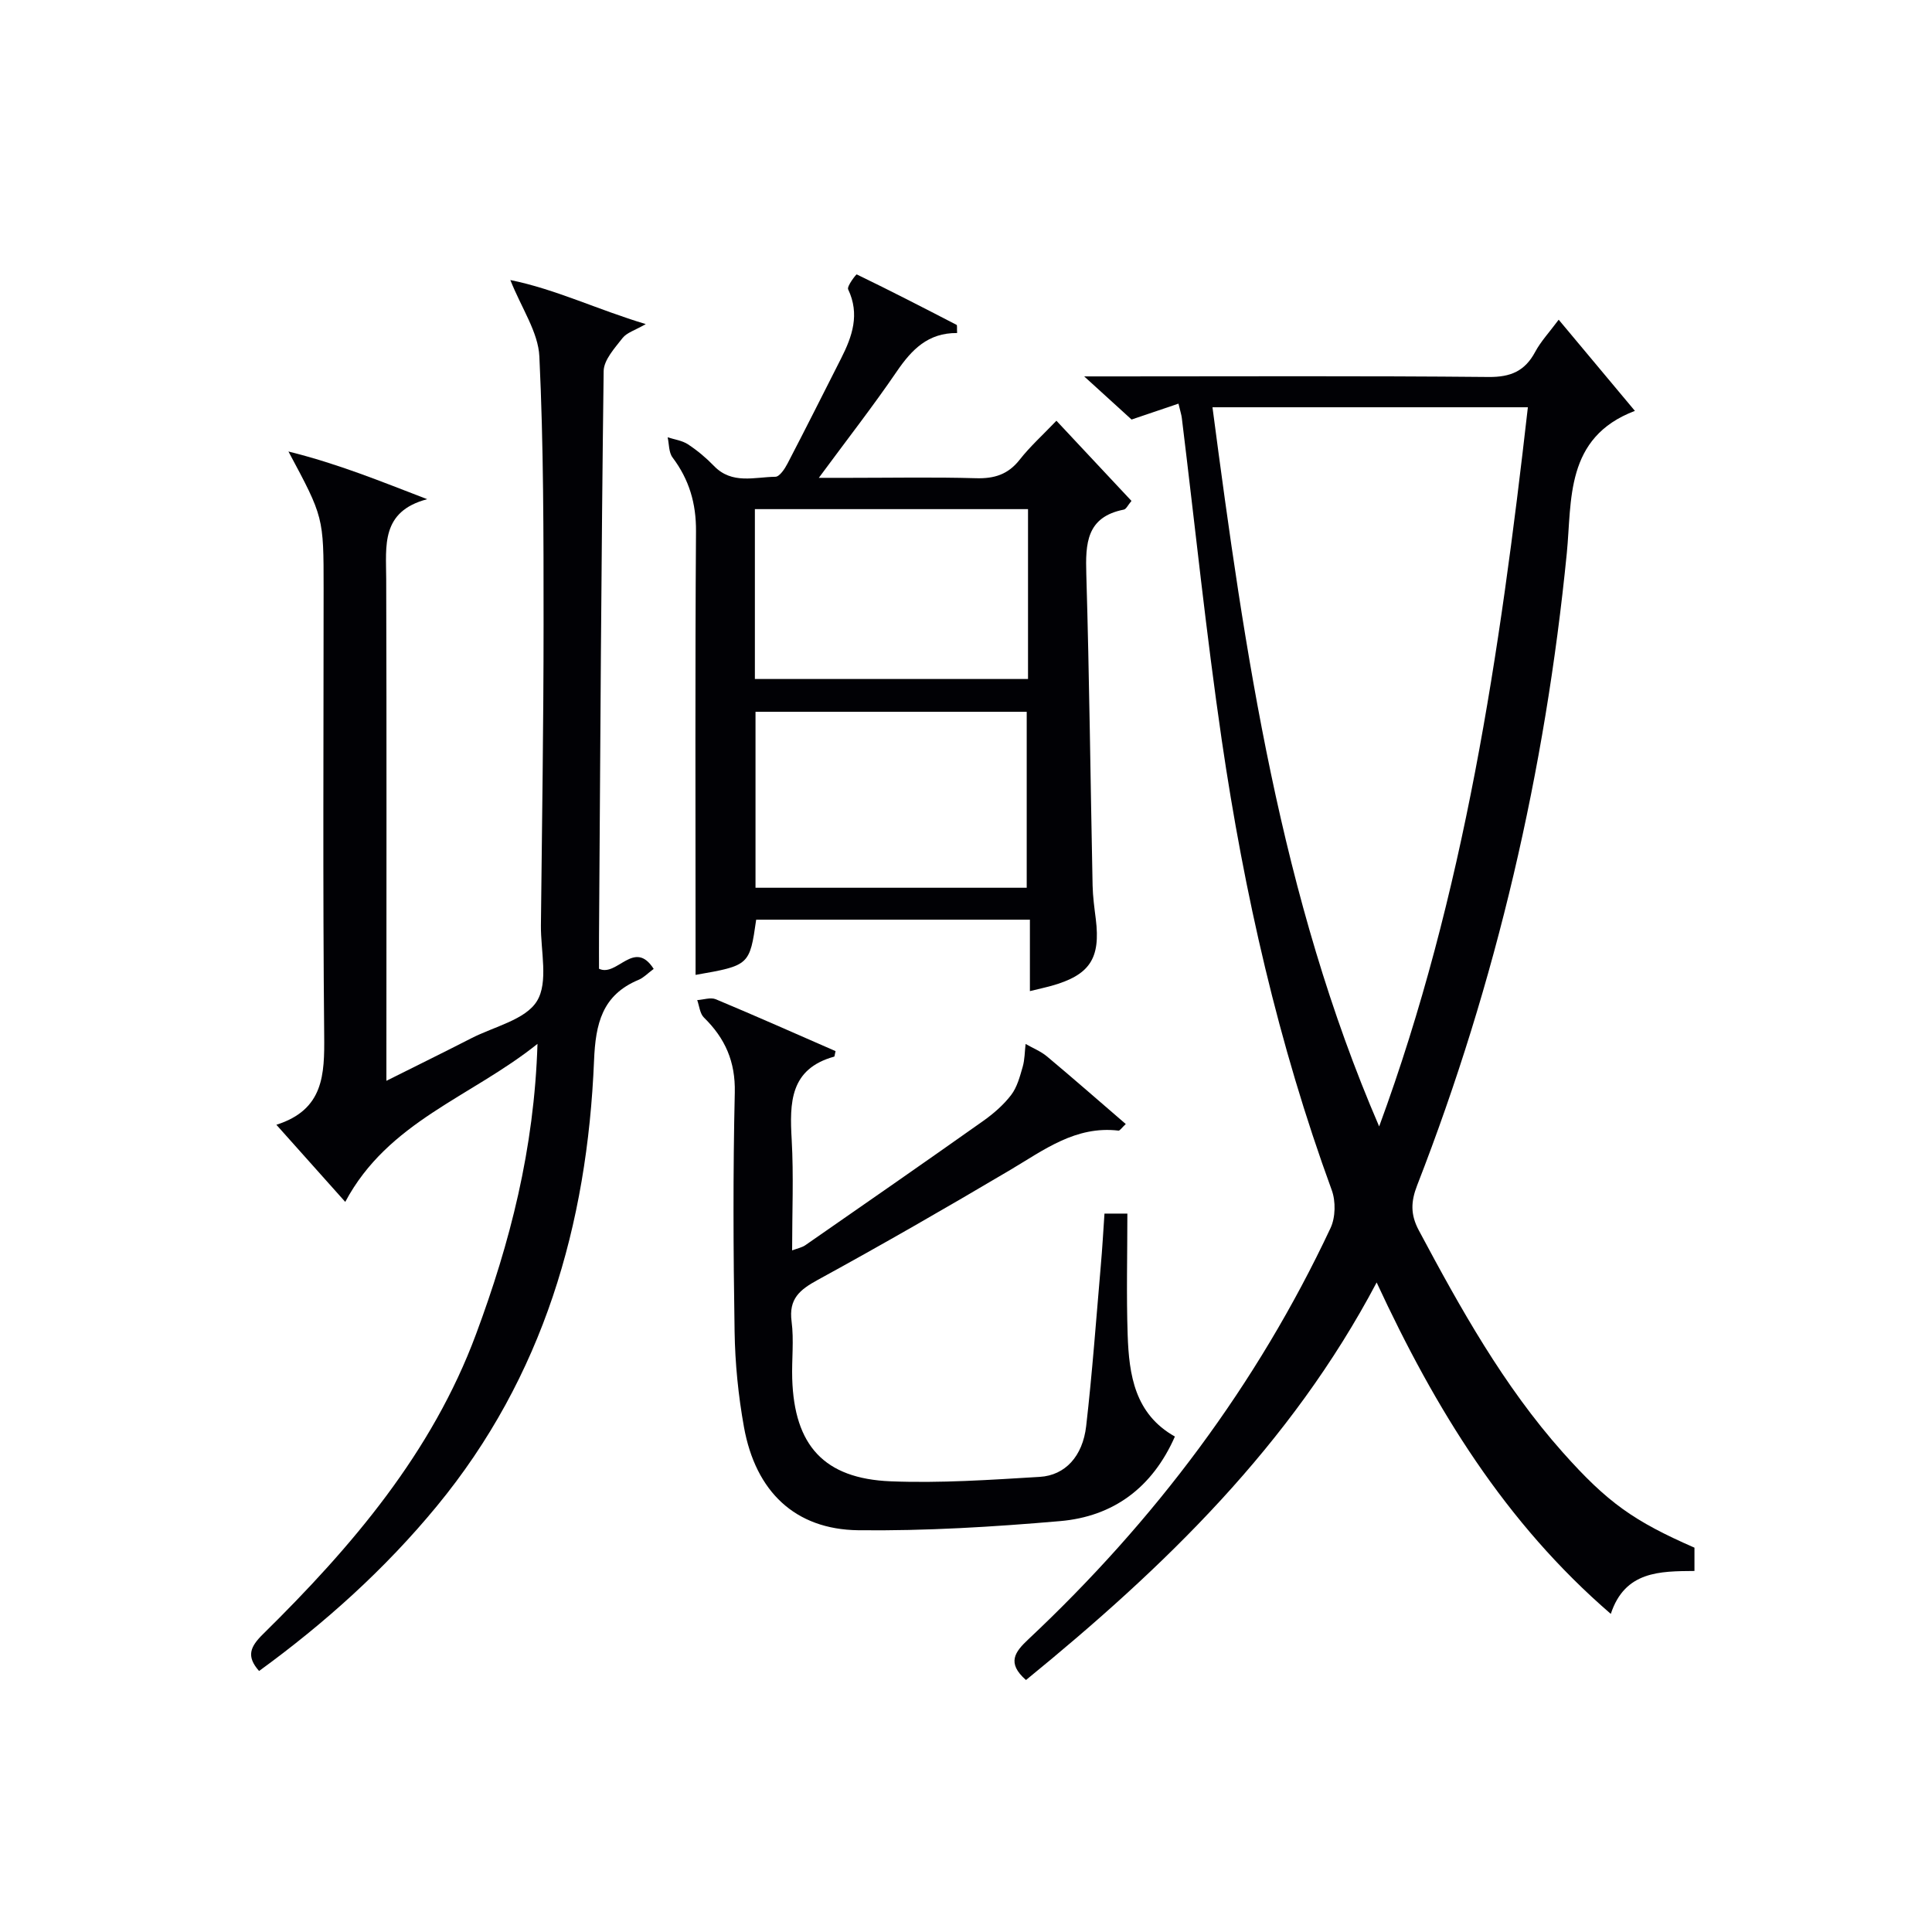
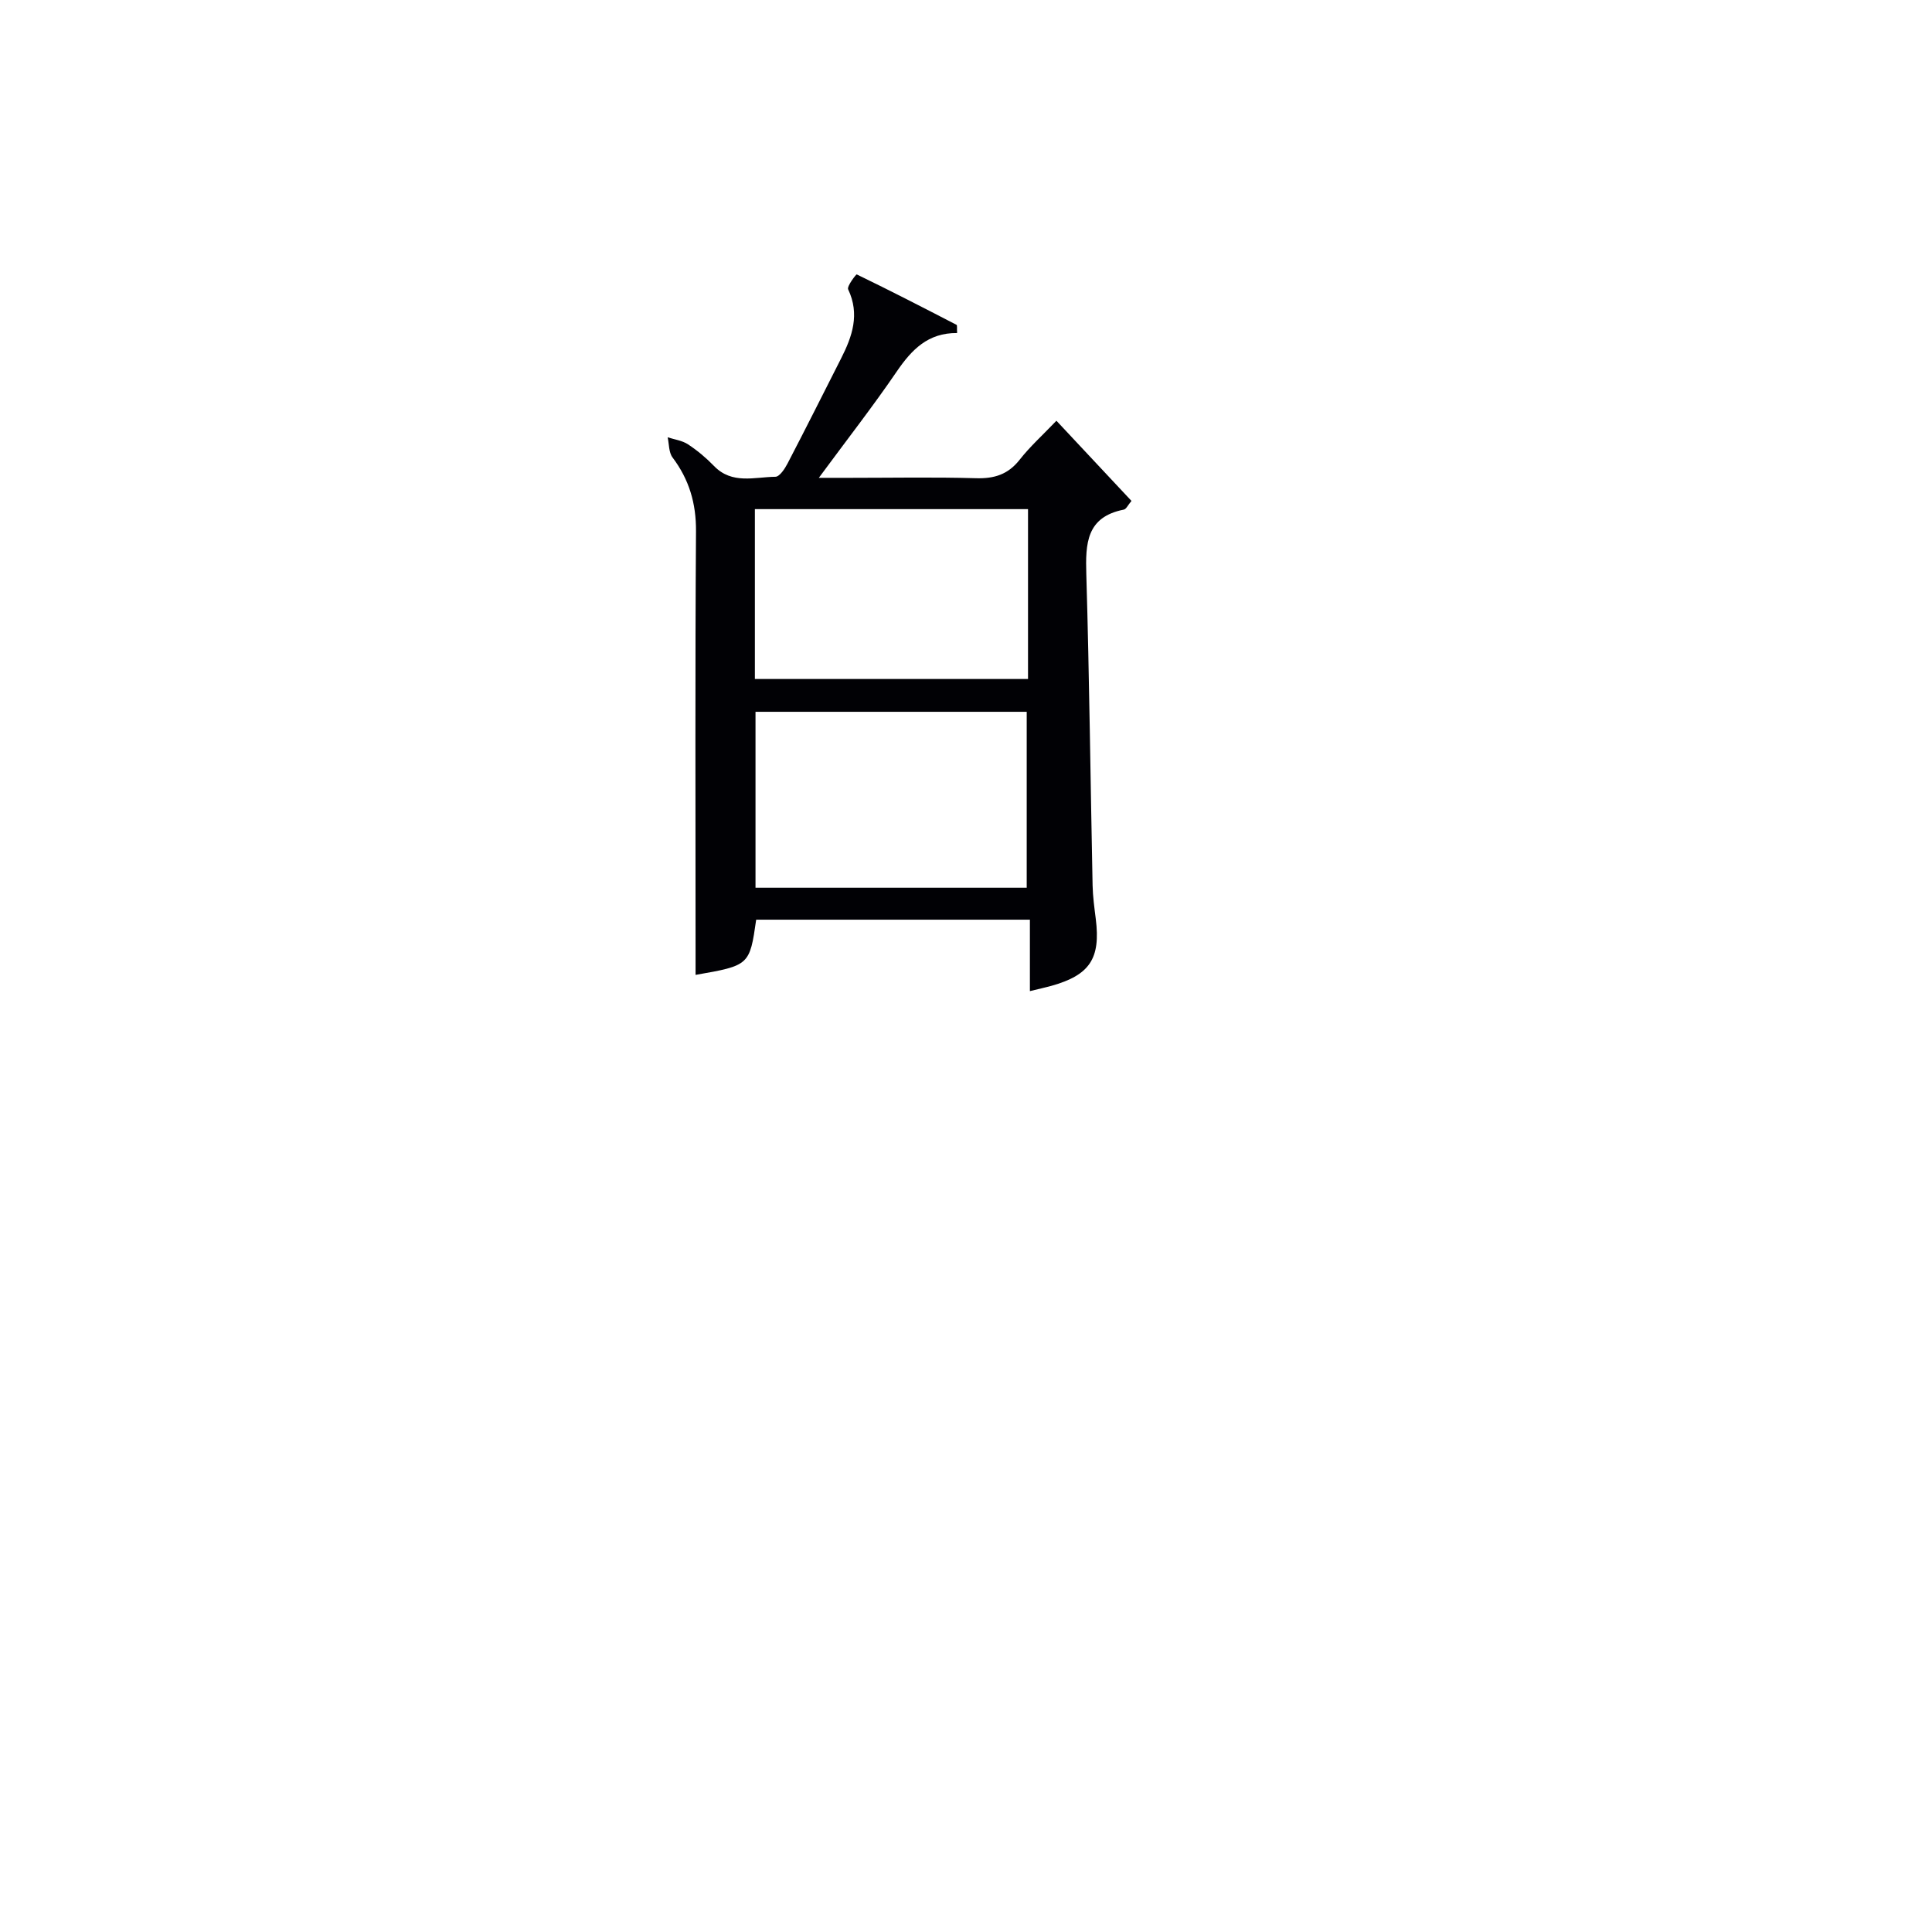
<svg xmlns="http://www.w3.org/2000/svg" enable-background="new 0 0 400 400" viewBox="0 0 400 400">
  <g fill="#010105">
-     <path d="m212.42 347.83c-4.07-3.56-2.26-5.85.5-8.44 26.1-24.51 47.3-52.66 62.55-85.13 1.04-2.21 1.1-5.56.25-7.87-11.05-30.22-18.12-61.42-22.77-93.16-3.24-22.17-5.54-44.48-8.27-66.72-.08-.65-.3-1.29-.69-2.94-3.14 1.06-6.11 2.07-9.71 3.29-2.63-2.4-5.76-5.25-9.81-8.93h6.28c25.82 0 51.64-.13 77.46.12 4.57.04 7.5-1.22 9.63-5.19 1.16-2.17 2.91-4.03 4.87-6.67 5.33 6.38 10.46 12.51 15.78 18.88-14.53 5.49-13.02 18.56-14.1 29.46-4.47 45.06-14.56 88.7-30.98 130.87-1.32 3.39-1.41 6.06.35 9.35 8.63 16.17 17.52 32.15 29.78 45.93 9.31 10.47 14.75 14.26 27.28 19.75v4.82c-7.12.06-14.4-.01-17.32 8.89-21.89-18.89-36.32-42.38-48.48-68.62-17.8 33.7-43.96 58.95-72.6 82.31zm103.91-263.51c-22.19 0-43.44 0-65.3 0 6.71 50.98 14.02 101.42 34.51 148.9 17.69-48.07 25-98.04 30.79-148.9z" />
-     <path d="m111.28 216.12c-13.8 11.06-30.91 16.04-39.8 32.72-4.8-5.38-9.23-10.34-14.26-15.97 9.83-3.11 9.98-10.41 9.9-18.54-.3-30.82-.12-61.64-.12-92.46 0-14.8 0-14.8-7.28-28.39 10.43 2.59 19.16 6.2 28.73 9.87-9.63 2.54-8.51 9.66-8.49 16.54.1 32.48.04 64.97.04 97.45v6.43c6.25-3.13 11.96-5.93 17.62-8.83 4.71-2.41 11.18-3.81 13.55-7.68 2.4-3.91.77-10.33.82-15.65.22-20.8.55-41.61.55-62.41 0-18.47.01-36.96-.87-55.4-.24-5.04-3.67-9.93-6.01-15.82 9.36 1.89 17.98 6.1 28.04 9.12-2.23 1.29-3.93 1.76-4.81 2.89-1.62 2.08-3.88 4.53-3.91 6.85-.5 38.95-.7 77.91-.96 116.86-.02 2.32 0 4.64 0 6.87 3.74 1.78 7.29-6.27 11.32.03-1.28.95-2.1 1.84-3.12 2.26-7.56 3.15-8.92 9.08-9.23 16.73-1.4 33.99-10.52 65.48-32.55 92.24-10.72 13.02-23.18 24.22-36.8 34.13-2.7-3.05-1.84-5.02.81-7.63 18.37-18.08 35-37.55 44.12-62.14 7.01-18.85 12.04-38.27 12.71-60.07z" />
    <path d="m198.16 68.95c-6.03-.06-9.41 3.45-12.48 7.94-4.87 7.14-10.19 13.96-16.15 22.04h6.55c8.66 0 17.33-.17 25.99.08 3.78.11 6.64-.77 9.04-3.83 2.15-2.74 4.77-5.1 7.61-8.07 5.2 5.55 10.33 11.03 15.54 16.6-.74.87-1.09 1.7-1.59 1.8-7.76 1.53-7.95 7.02-7.76 13.41.63 21.46.86 42.93 1.3 64.4.05 2.32.37 4.64.66 6.94 1.02 8.21-1.23 11.62-9.23 13.86-1.26.35-2.54.62-4.41 1.08 0-5.04 0-9.75 0-14.79-19.25 0-37.97 0-56.67 0-1.35 9.43-1.41 9.49-12.55 11.43 0-1.85 0-3.61 0-5.36 0-28.82-.11-57.65.09-86.47.04-5.81-1.42-10.73-4.86-15.3-.79-1.05-.7-2.76-1.01-4.17 1.42.46 3.01.66 4.22 1.46 1.93 1.27 3.76 2.8 5.37 4.47 3.73 3.87 8.39 2.29 12.72 2.24.86-.01 1.94-1.64 2.51-2.74 3.76-7.22 7.41-14.5 11.09-21.76 2.32-4.57 3.91-9.15 1.46-14.3-.31-.64 1.67-3.15 1.77-3.1 6.95 3.36 13.82 6.9 20.68 10.45.15.09.05.63.11 1.69zm14.41 114.85c0-12.51 0-24.53 0-36.43-19.01 0-37.59 0-56.15 0v36.43zm.27-78.39c-19.12 0-37.82 0-56.55 0v35.17h56.55c0-11.8 0-23.26 0-35.17z" />
-     <path d="m228.67 251.26h4.74c0 8.52-.22 16.83.06 25.11.28 8.3 1.48 16.39 9.78 21.05-4.66 10.58-12.74 16.56-23.78 17.51-13.88 1.2-27.85 2.05-41.77 1.89-13.09-.16-21.26-8.01-23.67-21.36-1.17-6.5-1.84-13.17-1.94-19.78-.27-16.48-.34-32.98.04-49.46.15-6.42-1.99-11.24-6.39-15.55-.84-.82-.95-2.39-1.39-3.61 1.3-.08 2.79-.62 3.86-.17 8.35 3.49 16.62 7.17 24.78 10.73-.2.86-.2 1.13-.27 1.14-9.19 2.54-9.25 9.53-8.81 17.18.42 7.47.09 14.98.09 22.94 1.11-.42 2.03-.59 2.73-1.07 12.29-8.53 24.58-17.06 36.79-25.7 2.16-1.53 4.24-3.33 5.83-5.41 1.23-1.61 1.8-3.79 2.38-5.8.44-1.52.42-3.17.61-4.76 1.5.86 3.16 1.52 4.46 2.61 5.44 4.55 10.77 9.23 16.28 13.97-.84.77-1.22 1.4-1.52 1.36-8.86-1.04-15.42 4.01-22.43 8.16-13.15 7.78-26.4 15.41-39.81 22.74-3.75 2.05-6.05 3.92-5.43 8.62.51 3.88.01 7.89.13 11.84.42 13.81 6.57 20.69 20.38 21.25 10.27.41 20.6-.3 30.88-.92 5.26-.32 8.88-4.27 9.6-10.51 1.27-11.05 2.07-22.16 3.03-33.25.31-3.46.5-6.94.76-10.75z" />
+     <path d="m228.67 251.26h4.74z" />
  </g>
</svg>